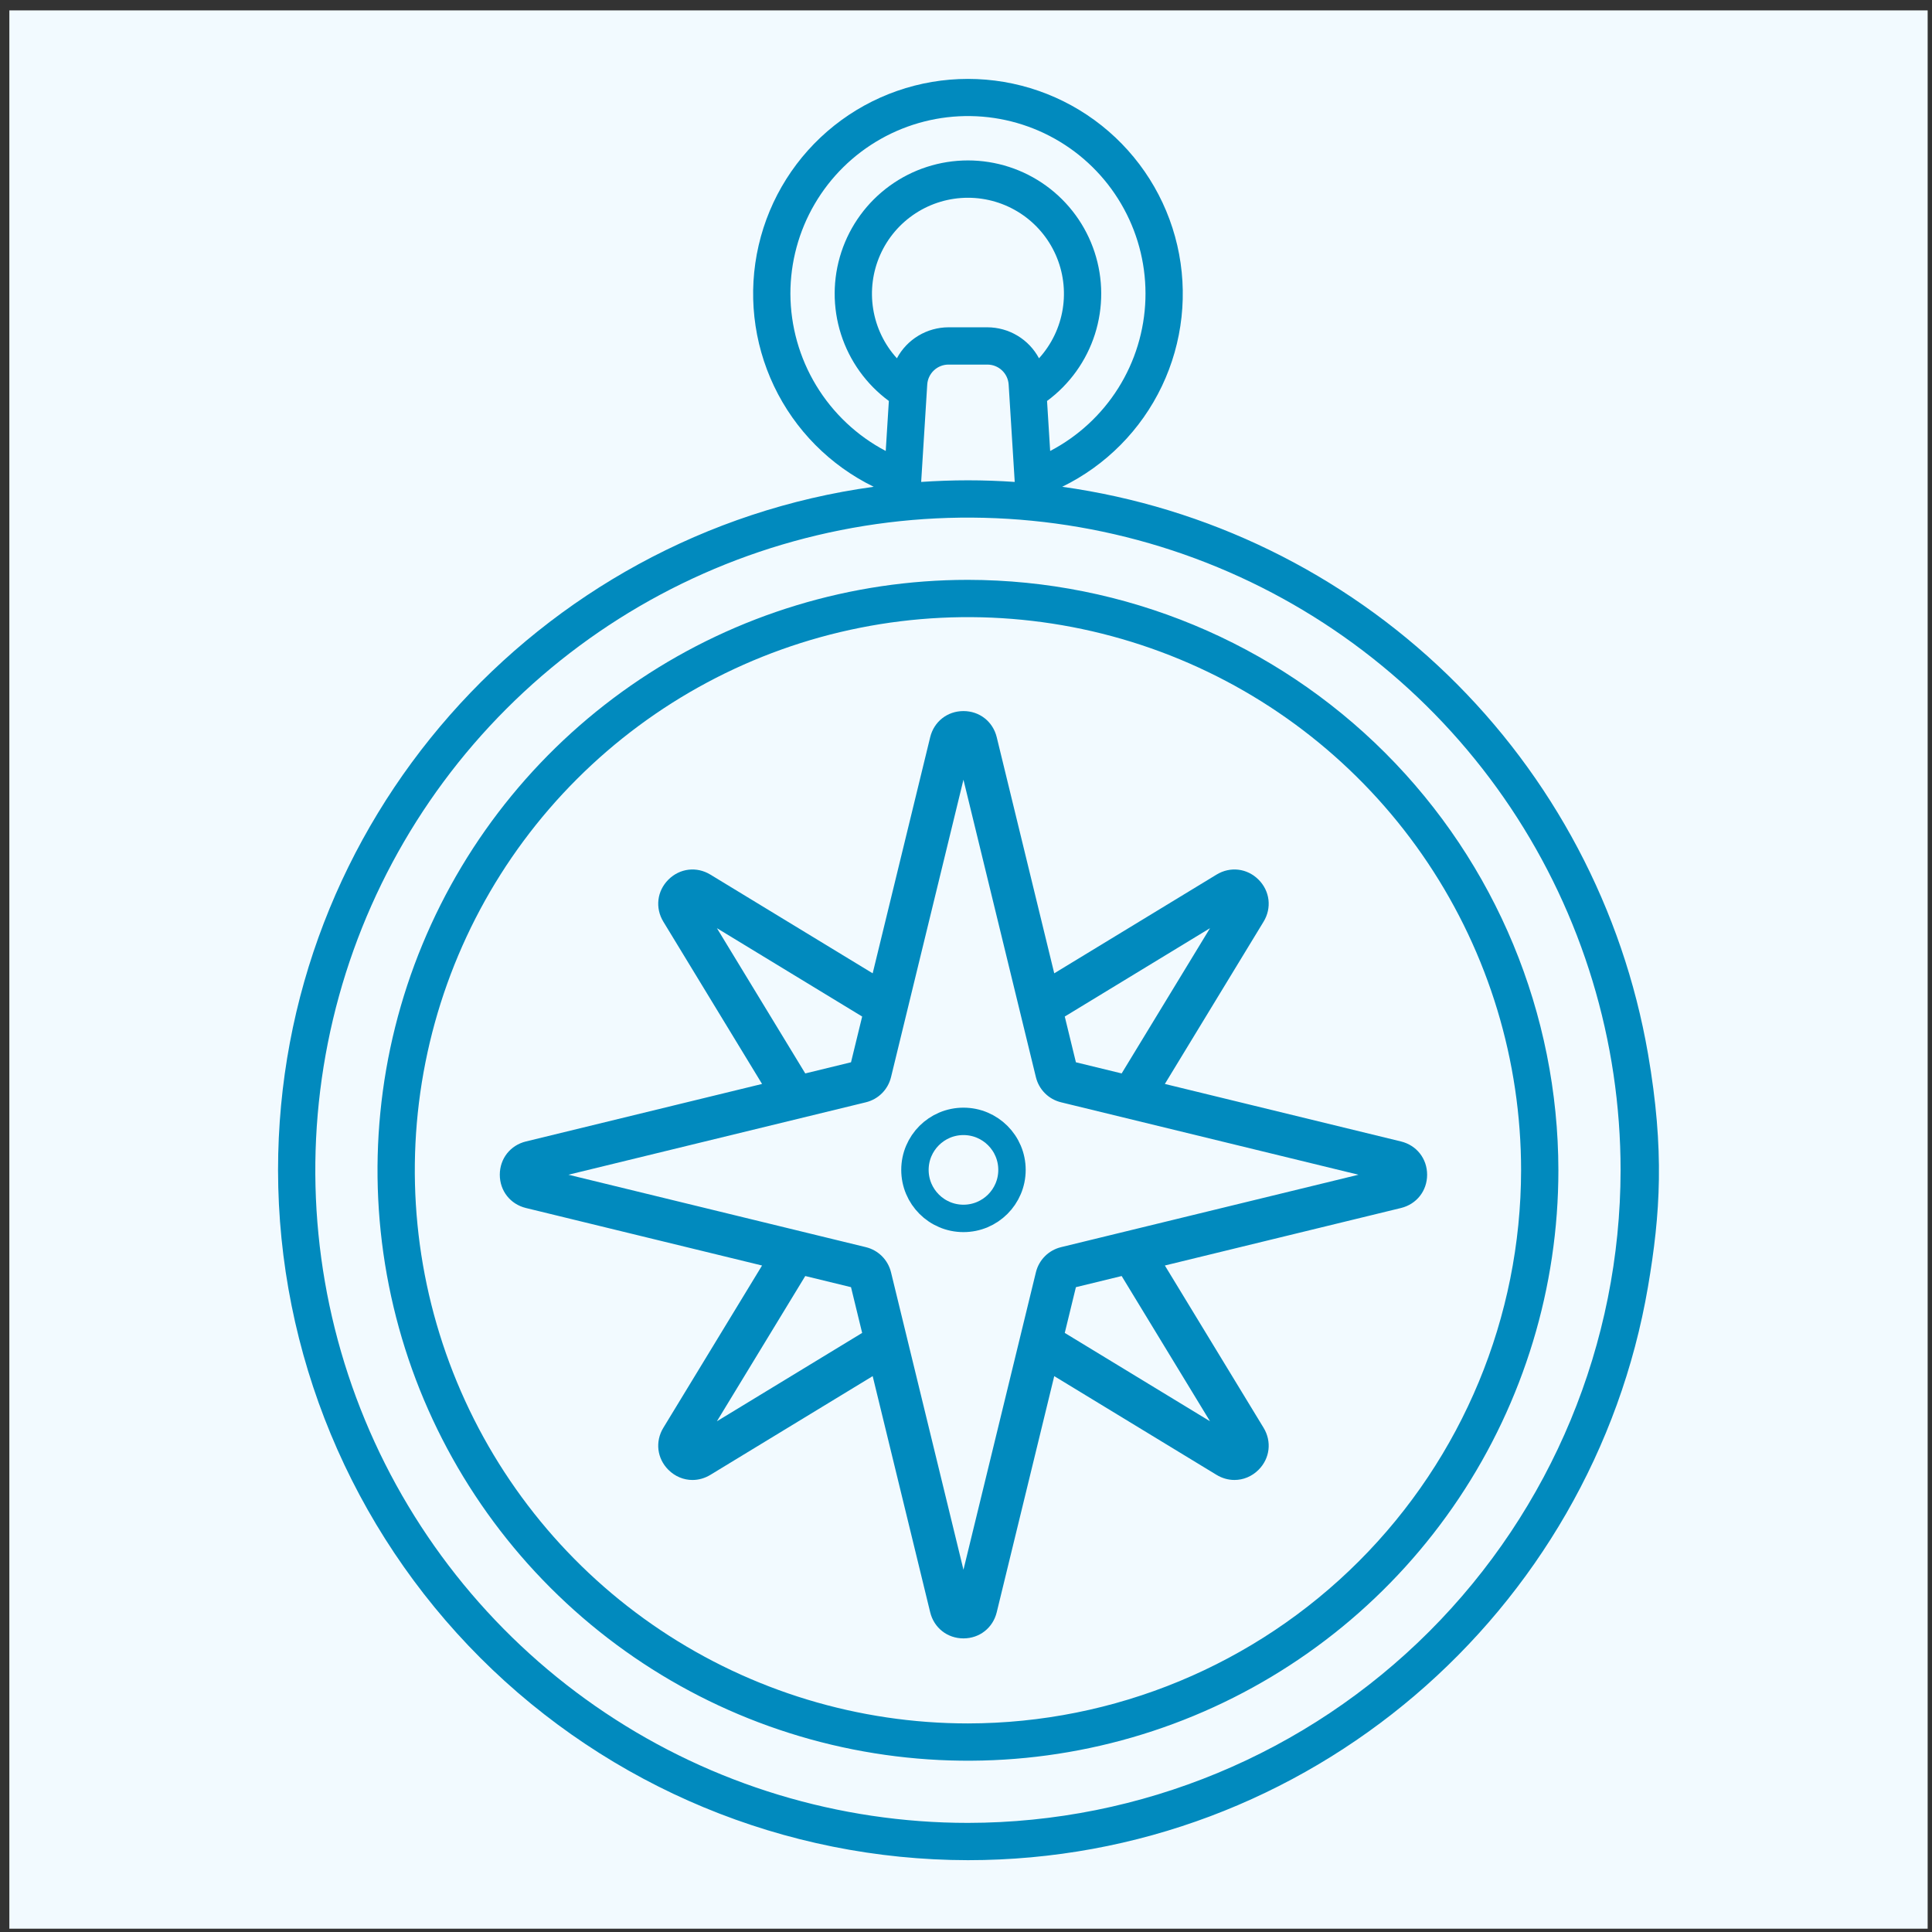
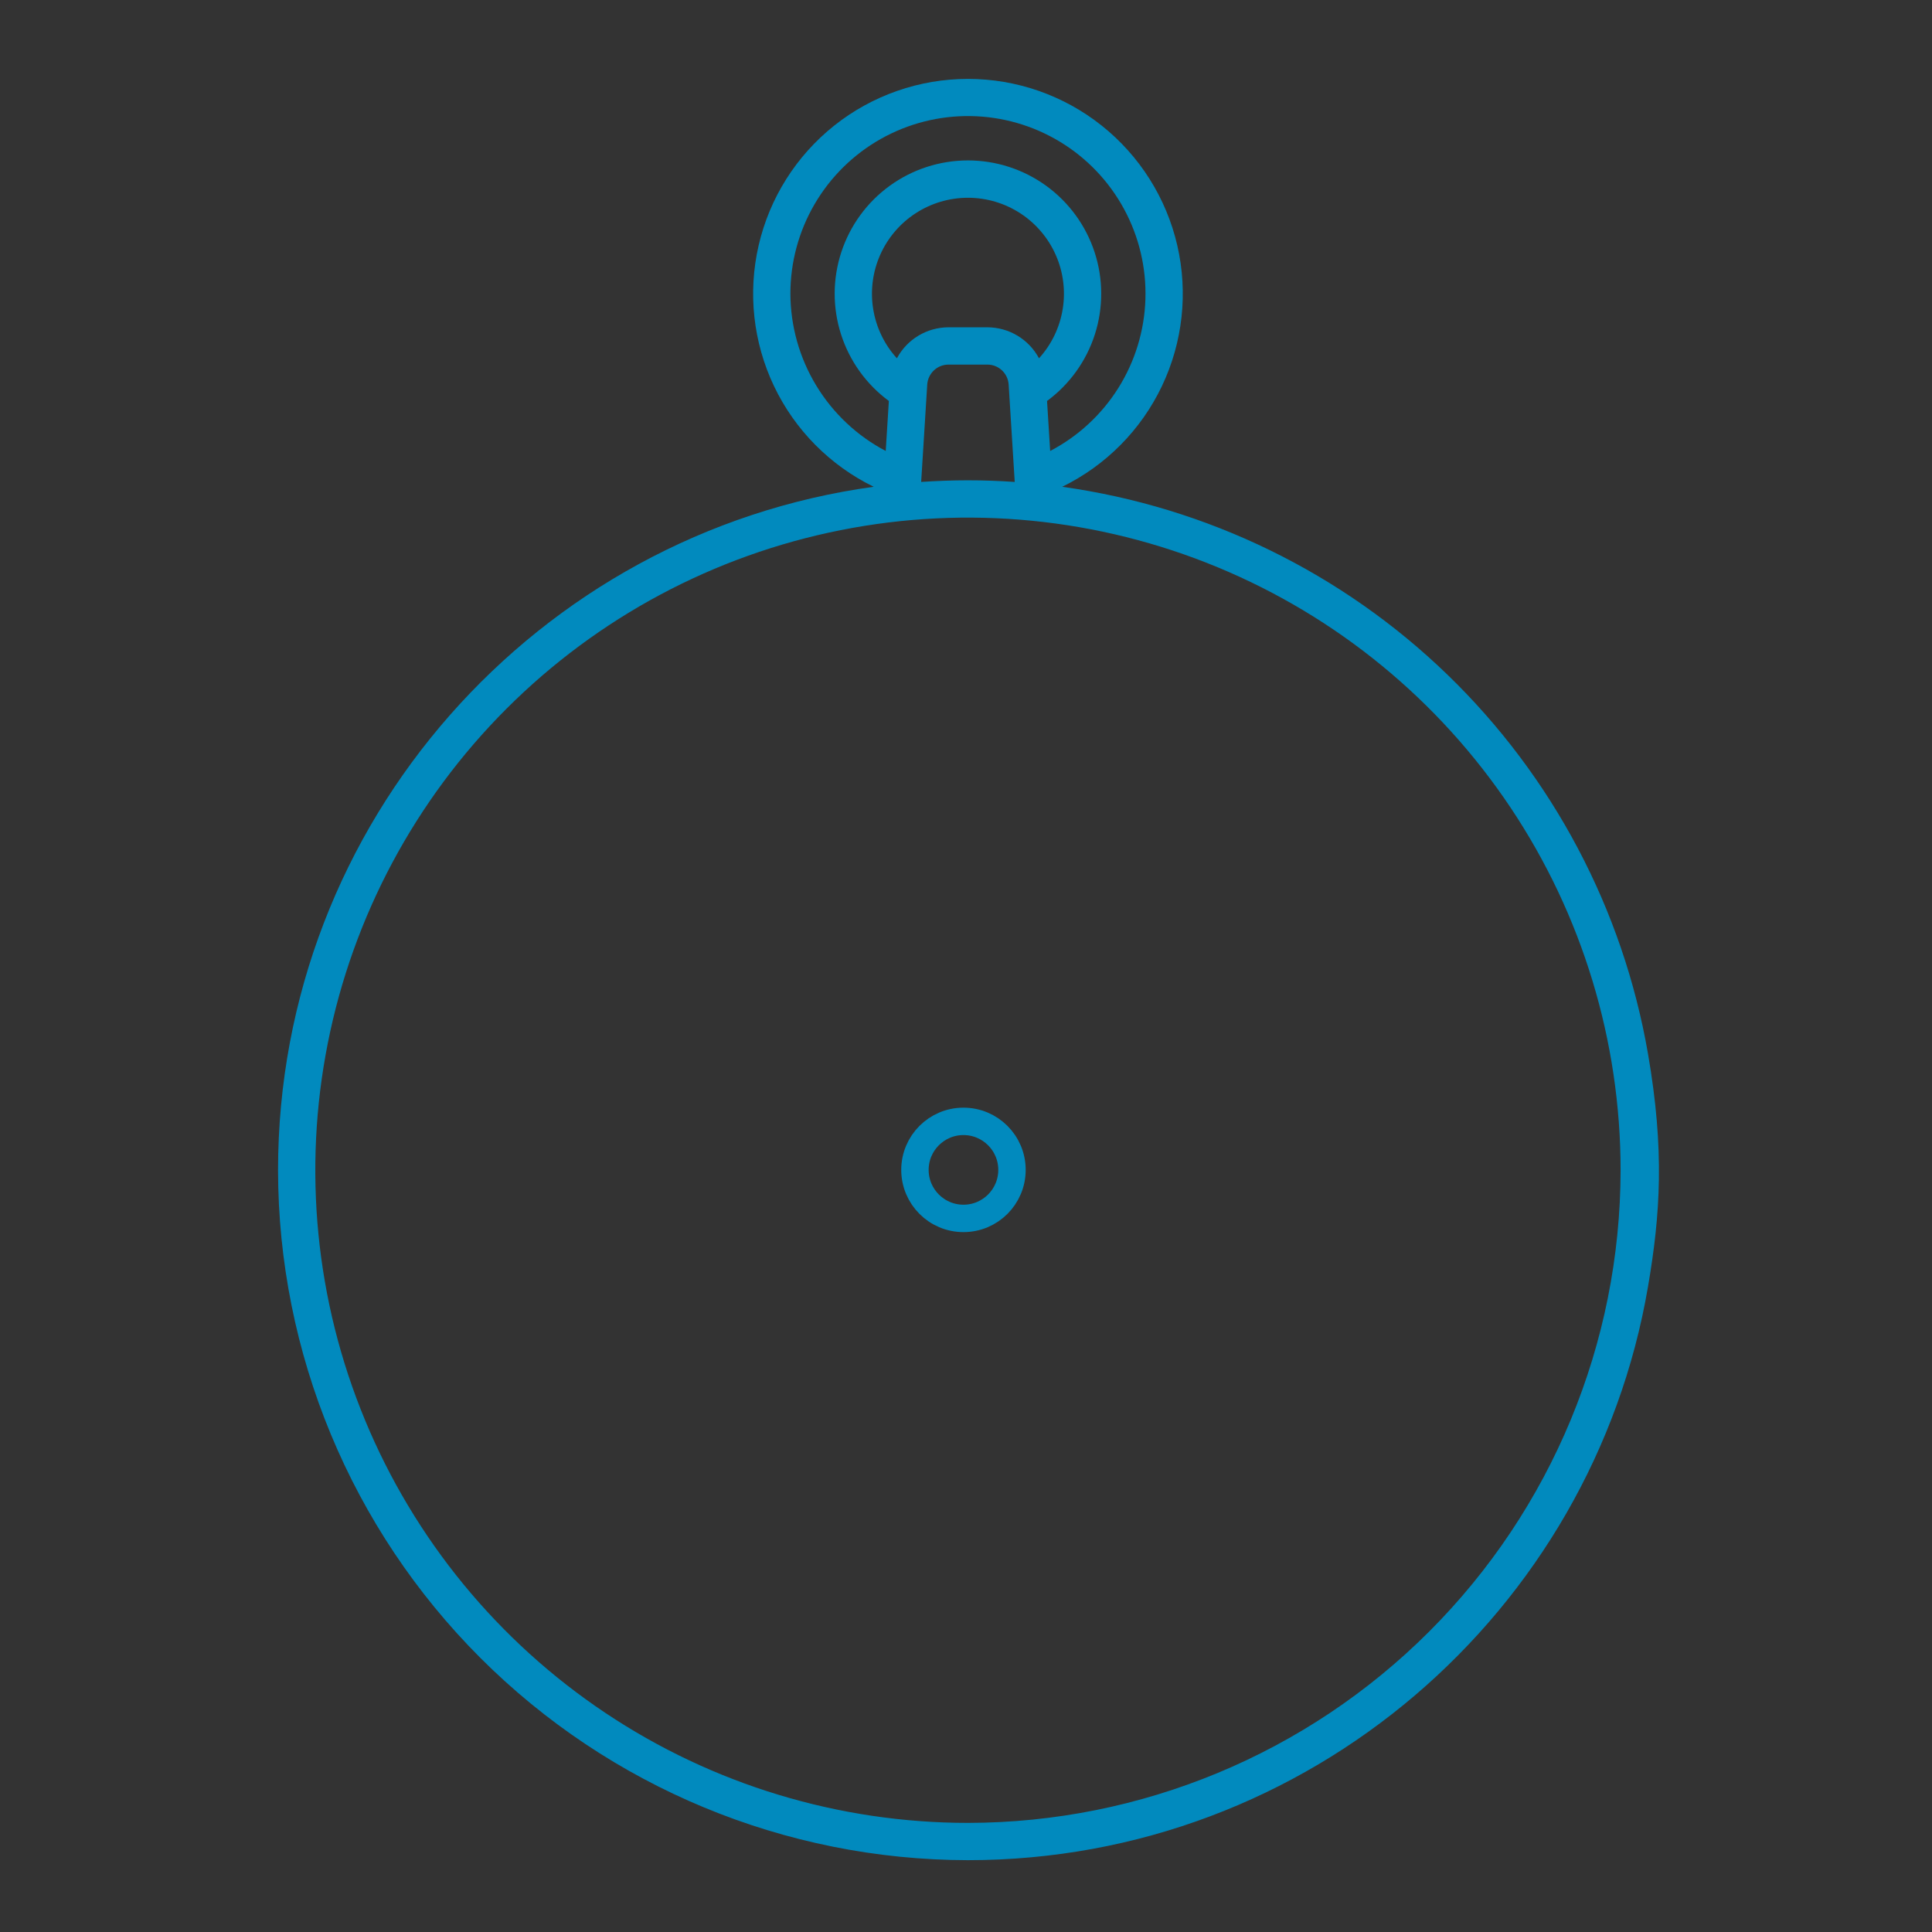
<svg xmlns="http://www.w3.org/2000/svg" width="141" height="141" viewBox="0 0 141 141" fill="none">
  <rect x="0" y="0" width="141" height="141" fill="#333333" stroke="none" />
-   <rect x="0.683" y="0.758" width="140" height="140" fill="#F2FAFF" />
  <path d="M120.273 76.907C118.45 66.37 113.327 56.684 105.644 49.246C97.96 41.809 88.112 37.005 77.521 35.526C80.706 33.971 83.271 31.383 84.796 28.183C86.321 24.983 86.717 21.361 85.919 17.907C85.121 14.453 83.176 11.372 80.402 9.165C77.628 6.959 74.188 5.758 70.643 5.758C67.098 5.758 63.658 6.959 60.884 9.165C58.109 11.372 56.165 14.453 55.367 17.907C54.569 21.361 54.965 24.983 56.49 28.183C58.015 31.383 60.58 33.971 63.765 35.526C39.244 38.891 20.292 59.975 20.292 85.406C20.307 98.755 25.617 111.553 35.056 120.993C44.495 130.432 57.293 135.742 70.642 135.758C95.51 135.758 116.222 117.636 120.273 93.905C121.176 88.613 121.491 83.951 120.273 76.907ZM75.828 26.149C75.463 25.467 74.921 24.896 74.257 24.498C73.595 24.1 72.836 23.889 72.062 23.887H69.222C68.448 23.889 67.69 24.1 67.027 24.498C66.364 24.896 65.821 25.467 65.457 26.149C64.544 25.145 63.943 23.897 63.727 22.557C63.51 21.218 63.687 19.844 64.236 18.603C64.785 17.362 65.683 16.307 66.82 15.567C67.957 14.827 69.285 14.433 70.642 14.433C71.999 14.433 73.327 14.827 74.464 15.567C75.602 16.307 76.499 17.362 77.049 18.603C77.598 19.844 77.775 21.218 77.558 22.557C77.341 23.897 76.74 25.145 75.828 26.149ZM67.671 28.065C67.696 27.671 67.871 27.301 68.159 27.03C68.447 26.759 68.827 26.608 69.222 26.608H72.062C72.458 26.608 72.838 26.759 73.126 27.03C73.414 27.301 73.588 27.671 73.613 28.065L74.056 35.172C72.928 35.096 71.79 35.054 70.642 35.054C69.495 35.054 68.357 35.097 67.228 35.172L67.671 28.065ZM57.684 21.437C57.683 19.139 58.292 16.881 59.451 14.897C60.609 12.912 62.275 11.271 64.276 10.142C66.278 9.013 68.544 8.436 70.842 8.472C73.14 8.507 75.387 9.153 77.353 10.343C79.319 11.533 80.933 13.225 82.029 15.245C83.126 17.264 83.666 19.539 83.594 21.836C83.521 24.133 82.839 26.369 81.618 28.316C80.396 30.262 78.679 31.849 76.642 32.913L76.415 29.263C78.063 28.048 79.286 26.343 79.909 24.391C80.531 22.44 80.522 20.342 79.882 18.396C79.243 16.451 78.005 14.756 76.346 13.555C74.686 12.354 72.691 11.708 70.642 11.708C68.594 11.708 66.598 12.354 64.939 13.555C63.28 14.756 62.042 16.451 61.402 18.396C60.763 20.342 60.753 22.44 61.376 24.391C61.999 26.343 63.221 28.048 64.87 29.263L64.642 32.913C62.55 31.812 60.797 30.162 59.571 28.14C58.345 26.119 57.693 23.801 57.684 21.437ZM70.642 133.037C61.222 133.037 52.013 130.243 44.18 125.01C36.347 119.776 30.242 112.337 26.637 103.634C23.032 94.93 22.089 85.353 23.927 76.114C25.764 66.874 30.301 58.387 36.962 51.726C43.623 45.065 52.11 40.528 61.35 38.691C70.589 36.853 80.166 37.796 88.87 41.401C97.573 45.006 105.012 51.111 110.246 58.944C115.479 66.777 118.273 75.986 118.273 85.406C118.259 98.034 113.236 110.141 104.306 119.07C95.377 128 83.27 133.023 70.642 133.037Z" fill="#018ABE" />
-   <path d="M70.642 42.318C62.12 42.318 53.789 44.846 46.703 49.58C39.616 54.315 34.093 61.045 30.832 68.919C27.57 76.793 26.717 85.457 28.38 93.815C30.042 102.174 34.146 109.852 40.173 115.878C46.199 121.905 53.877 126.009 62.236 127.671C70.594 129.334 79.258 128.481 87.132 125.219C95.006 121.958 101.736 116.435 106.471 109.349C111.206 102.262 113.733 93.931 113.733 85.409C113.72 73.984 109.176 63.032 101.098 54.953C93.019 46.875 82.067 42.331 70.642 42.318V42.318ZM70.642 125.778C62.658 125.778 54.853 123.41 48.214 118.975C41.576 114.539 36.401 108.234 33.346 100.857C30.291 93.481 29.491 85.364 31.049 77.533C32.606 69.702 36.451 62.509 42.097 56.864C47.743 51.218 54.936 47.373 62.767 45.815C70.597 44.258 78.714 45.057 86.091 48.113C93.467 51.168 99.772 56.342 104.208 62.981C108.644 69.62 111.011 77.425 111.011 85.409C110.999 96.112 106.742 106.373 99.174 113.941C91.606 121.509 81.345 125.766 70.642 125.778V125.778Z" fill="#018ABE" />
-   <path d="M90.093 108.01C90.732 108.01 91.361 107.758 91.85 107.269C92.681 106.438 92.828 105.206 92.218 104.202L85.013 92.358L92.26 90.593C93.09 90.391 93.599 89.555 93.397 88.725C93.195 87.895 92.357 87.385 91.528 87.588L77.438 91.019C76.527 91.242 75.823 91.945 75.601 92.856L70.315 114.562L65.028 92.857C64.806 91.945 64.103 91.241 63.191 91.019L41.485 85.733L63.191 80.447C64.103 80.225 64.806 79.521 65.028 78.61L70.314 56.904L75.601 78.61C75.823 79.521 76.526 80.225 77.438 80.447L99.144 85.733L91.528 87.588C90.698 87.79 90.189 88.627 90.391 89.457C90.593 90.286 91.43 90.795 92.26 90.593L102.245 88.162C103.386 87.884 104.153 86.908 104.153 85.733C104.153 84.559 103.386 83.583 102.245 83.305L85.013 79.108L92.218 67.264C92.828 66.261 92.68 65.028 91.85 64.198C91.019 63.367 89.787 63.219 88.784 63.83L76.94 71.034L72.743 53.803C72.465 52.661 71.489 51.895 70.315 51.895C69.14 51.895 68.164 52.661 67.886 53.802L63.689 71.034L51.846 63.83C50.842 63.219 49.61 63.367 48.779 64.198C47.949 65.028 47.801 66.26 48.411 67.264L56.127 79.948C56.417 80.426 56.927 80.691 57.449 80.691C57.723 80.691 58 80.618 58.252 80.465C58.981 80.021 59.213 79.07 58.769 78.34L52.322 67.74L62.922 74.188L62.108 77.527L38.384 83.305C37.243 83.583 36.476 84.559 36.476 85.734C36.476 86.908 37.243 87.884 38.384 88.162L55.616 92.359L48.411 104.203C47.801 105.206 47.949 106.438 48.779 107.269C49.269 107.758 49.897 108.011 50.536 108.011C50.982 108.011 51.433 107.888 51.845 107.637L63.689 100.432L67.886 117.664C68.164 118.805 69.14 119.572 70.314 119.572C71.489 119.572 72.465 118.805 72.743 117.664L76.94 100.432L88.784 107.637C89.196 107.887 89.647 108.01 90.093 108.01ZM88.308 67.74L81.86 78.34L78.521 77.527L77.708 74.188L88.308 67.74ZM52.321 103.726L58.769 93.126L62.108 93.939L62.921 97.278L52.321 103.726ZM77.708 97.278L78.521 93.94L81.86 93.126L88.308 103.726L77.708 97.278Z" fill="#018ABE" />
  <circle cx="70.315" cy="85.38" r="3.541" stroke="#018ABE" stroke-width="2" />
</svg>